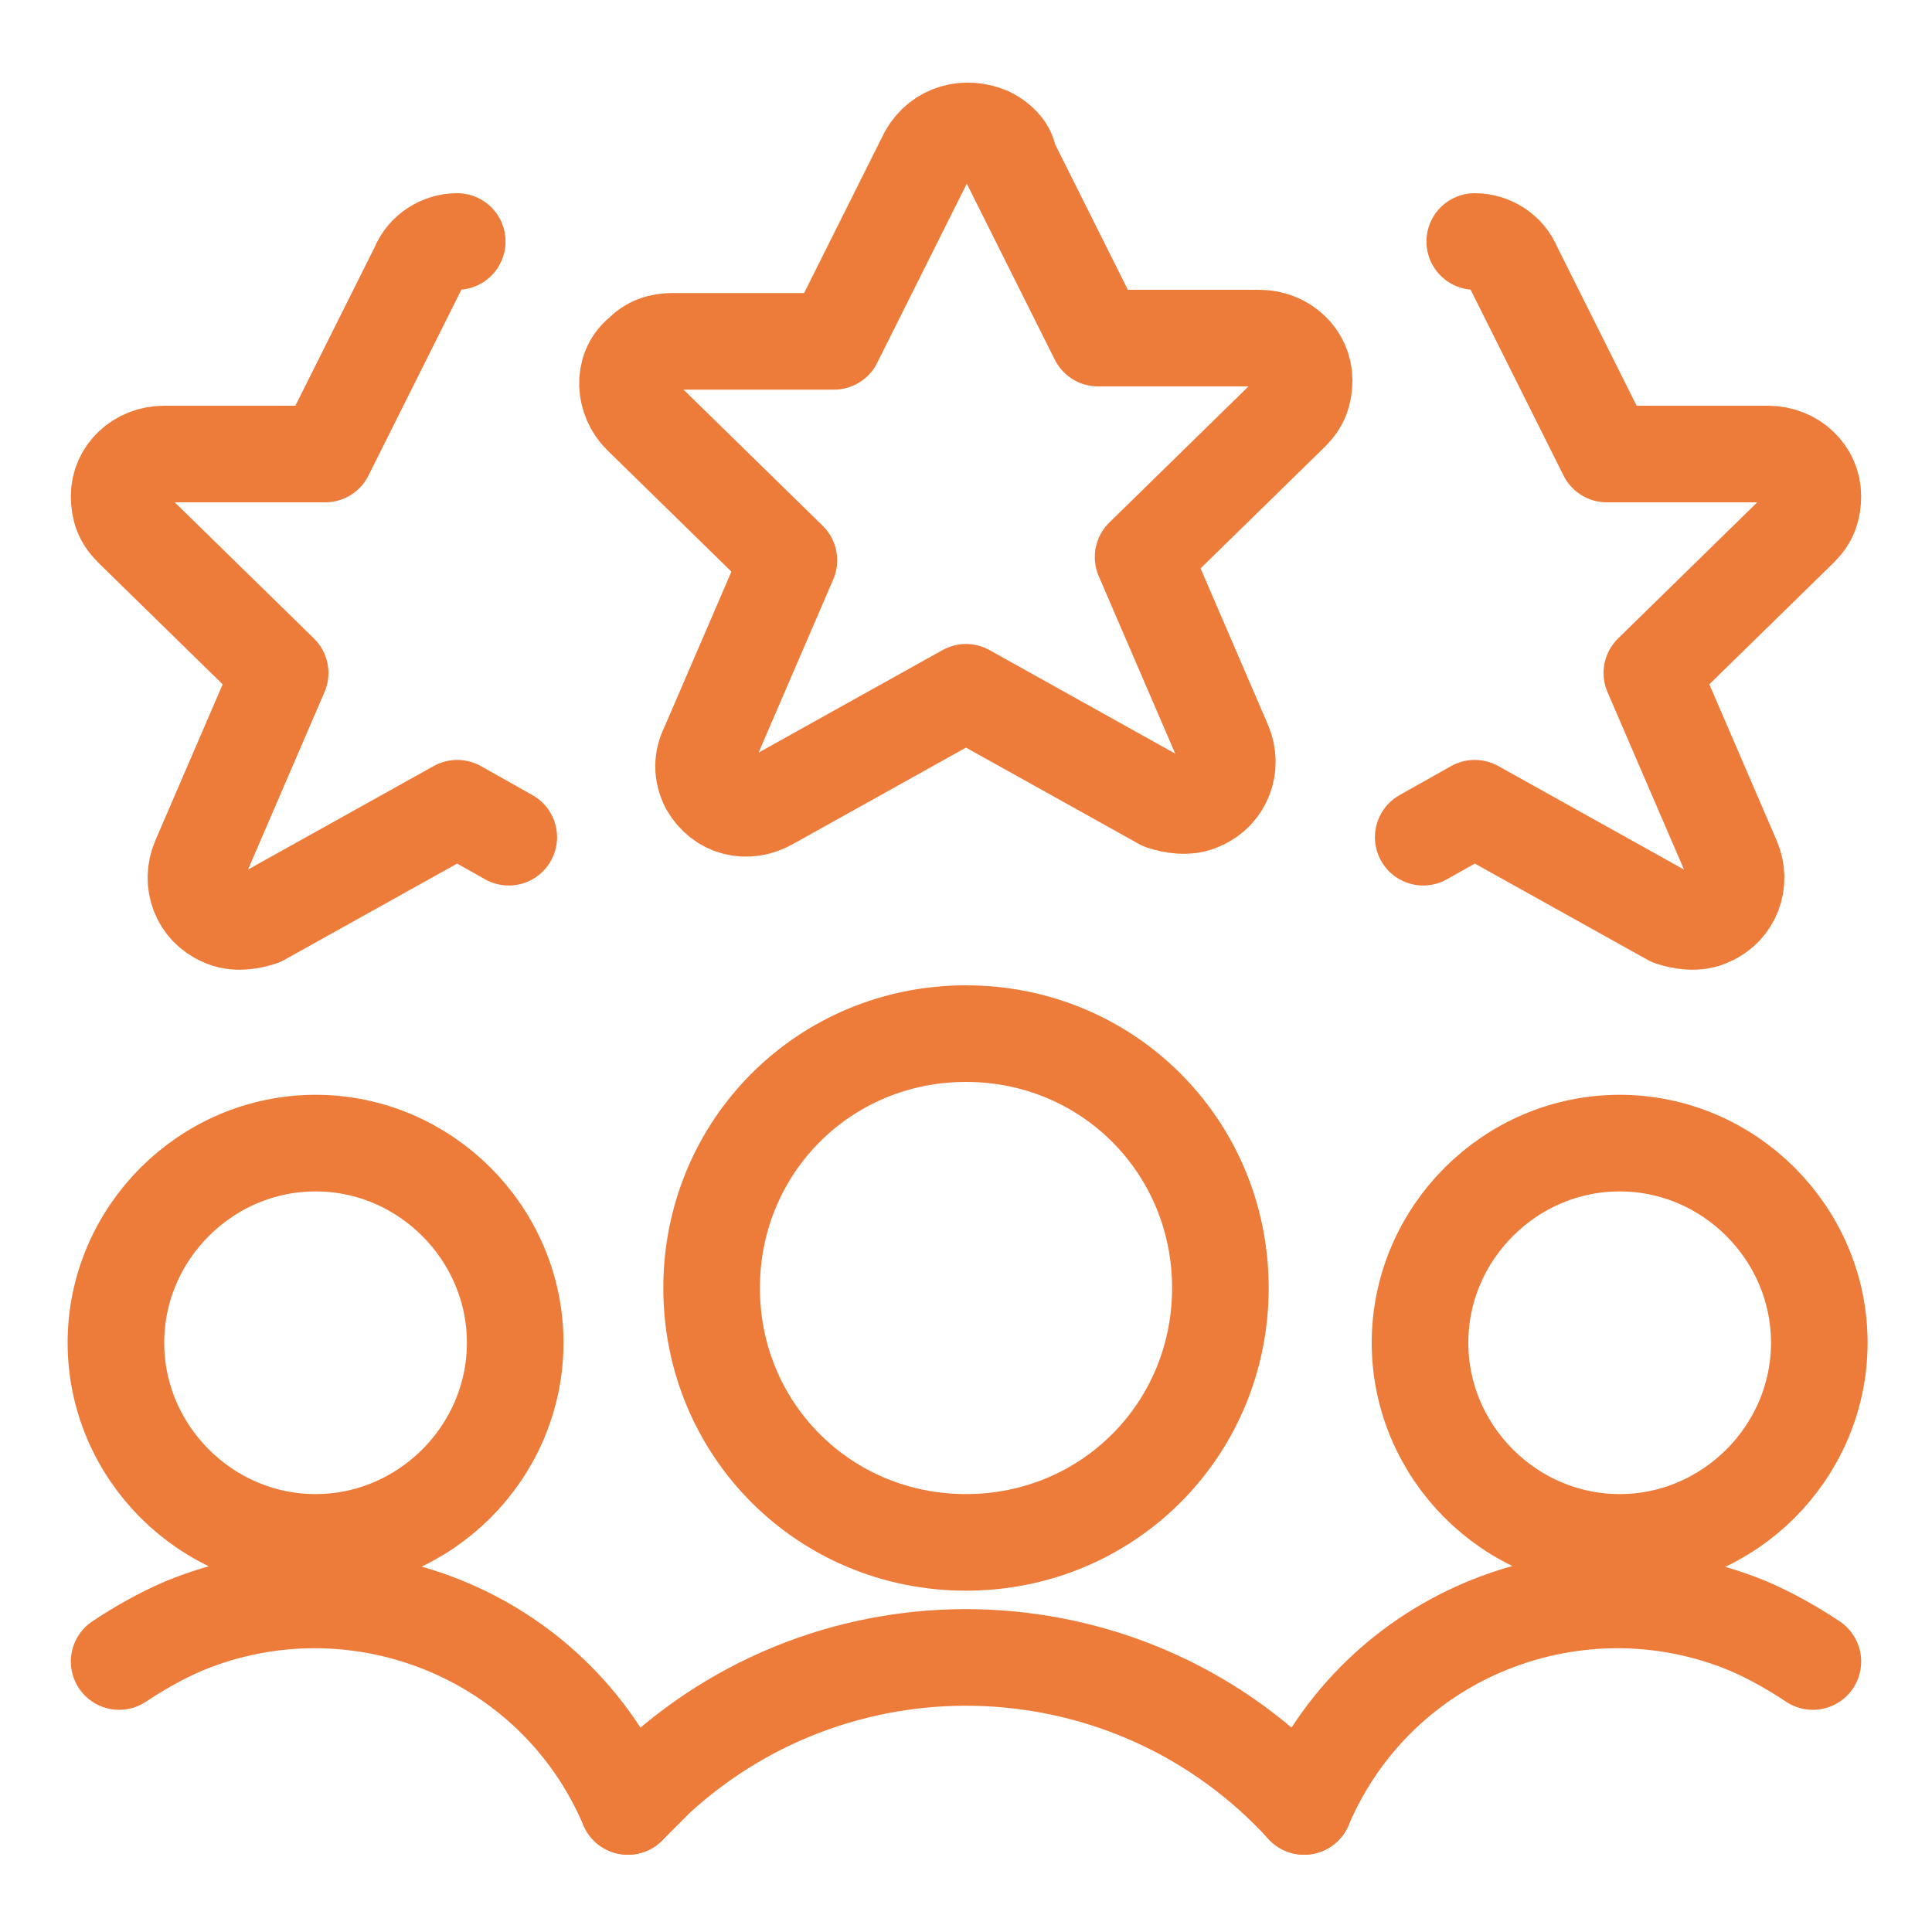
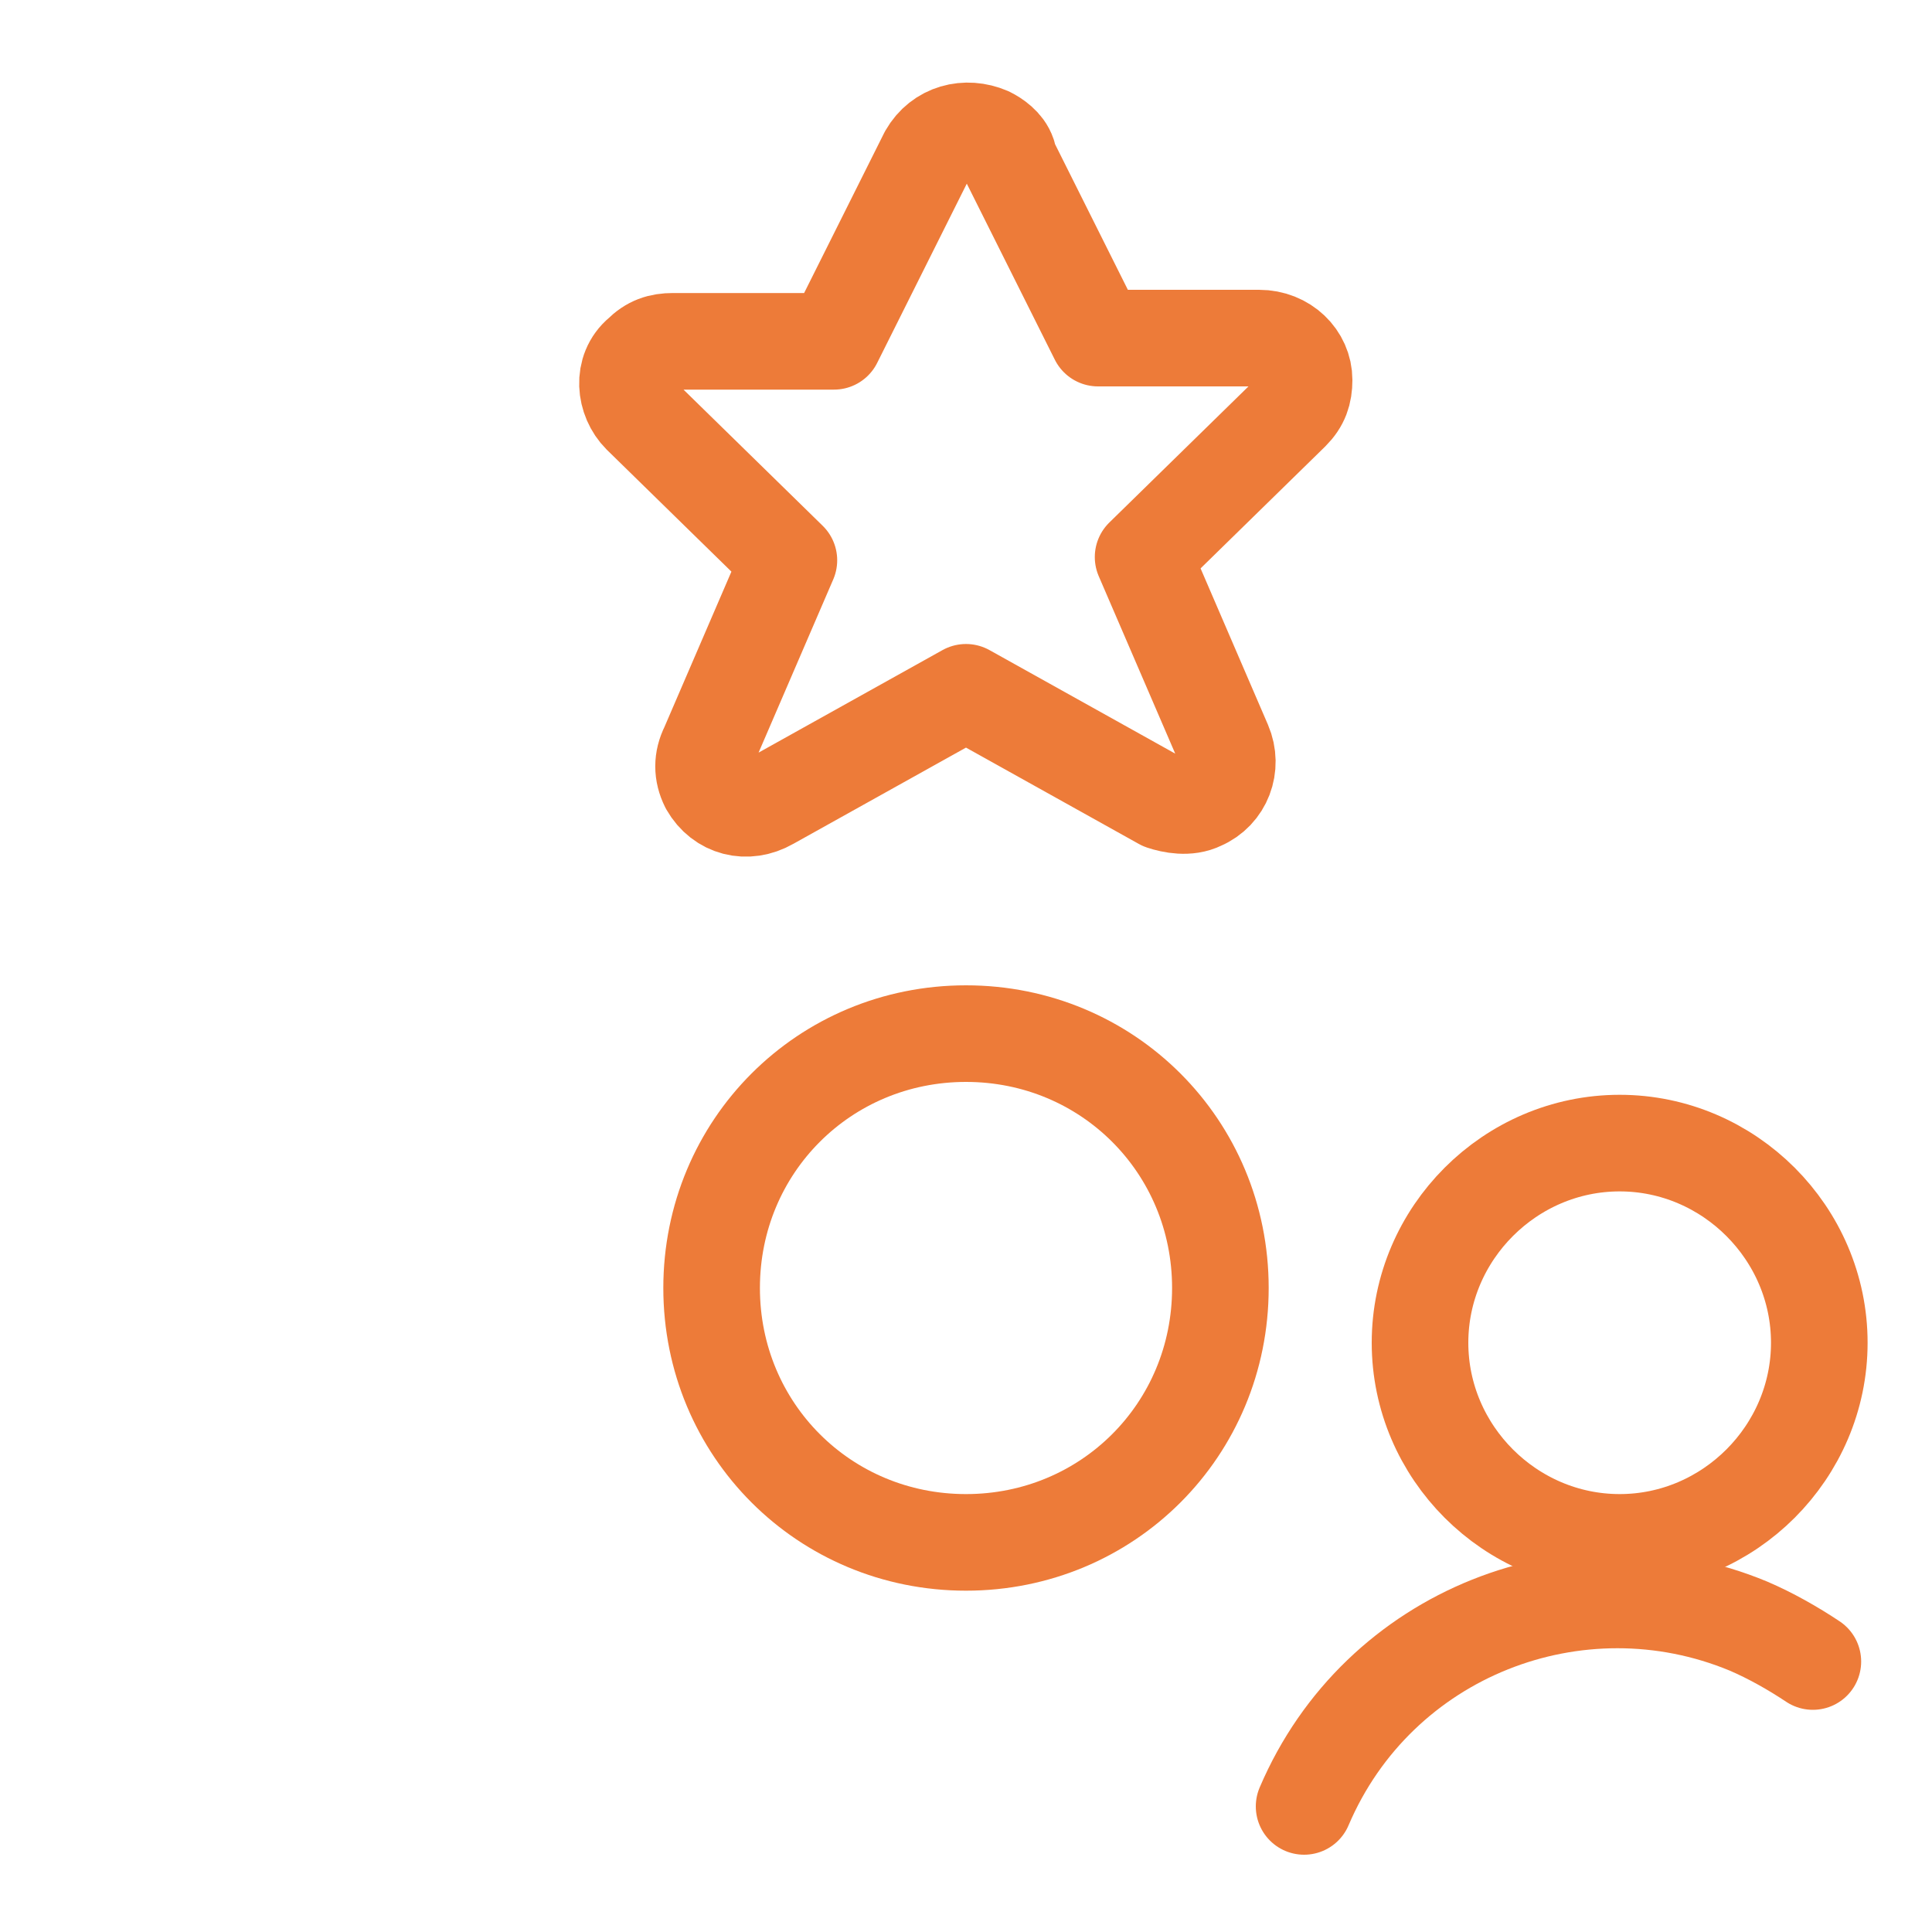
<svg xmlns="http://www.w3.org/2000/svg" id="Customer-Relationship-Management-Lead-Score-Star--Streamline-Ultimate.svg" version="1.1" viewBox="0 0 60 60">
  <defs>
    <style>
      .cls-1 {
        fill: none;
        stroke: #ed7b39;
        stroke-linecap: round;
        stroke-linejoin: round;
        stroke-width: 3px;
      }
    </style>
  </defs>
-   <path class="cls-1" d="M3.6,41.7c0,3.4,2.8,6.2,6.2,6.2s6.2-2.8,6.2-6.2-2.8-6.2-6.2-6.2-6.2,2.8-6.2,6.2" />
-   <path class="cls-1" d="M19.5,56.1c-2.3-5.4-8.5-7.8-13.8-5.6-.7.3-1.4.7-2,1.1" />
  <path class="cls-1" d="M44.1,41.7c0,3.4,2.8,6.2,6.2,6.2s6.2-2.8,6.2-6.2-2.8-6.2-6.2-6.2-6.2,2.8-6.2,6.2" />
  <path class="cls-1" d="M40.5,56.1c2.3-5.4,8.5-7.8,13.8-5.6.7.3,1.4.7,2,1.1" />
  <path class="cls-1" d="M22.1,40c0,4.4,3.5,7.9,7.9,7.9s7.9-3.5,7.9-7.9-3.5-7.9-7.9-7.9-7.9,3.5-7.9,7.9" />
-   <path class="cls-1" d="M40.5,56.1c-5.3-5.8-14.3-6.2-20.1-.9-.3.3-.6.6-.9.9" />
  <path class="cls-1" d="M31.2,4.7l2.9,5.8h5c.8,0,1.4.6,1.4,1.3,0,.4-.1.7-.4,1l-4.6,4.5,2.5,5.8c.3.7,0,1.5-.7,1.8-.4.2-.9.1-1.2,0l-6.1-3.4-6.1,3.4c-.7.4-1.5.2-1.9-.5-.2-.4-.2-.8,0-1.2l2.5-5.8-4.6-4.5c-.5-.5-.6-1.4,0-1.9.3-.3.6-.4,1-.4h5l2.9-5.8c.4-.7,1.2-.9,1.9-.6.2.1.5.3.6.6Z" />
-   <path class="cls-1" d="M14.2,7.5c-.5,0-1,.3-1.2.8l-2.9,5.8h-5c-.8,0-1.4.6-1.4,1.3,0,.4.1.7.4,1l4.6,4.5-2.5,5.8c-.3.7,0,1.5.7,1.8.4.2.9.1,1.2,0l6.1-3.4,1.6.9" />
-   <path class="cls-1" d="M45.8,7.5c.5,0,1,.3,1.2.8l2.9,5.8h5c.8,0,1.4.6,1.4,1.3,0,.4-.1.7-.4,1l-4.6,4.5,2.5,5.8c.3.7,0,1.5-.7,1.8-.4.2-.9.1-1.2,0l-6.1-3.4-1.6.9" />
</svg>